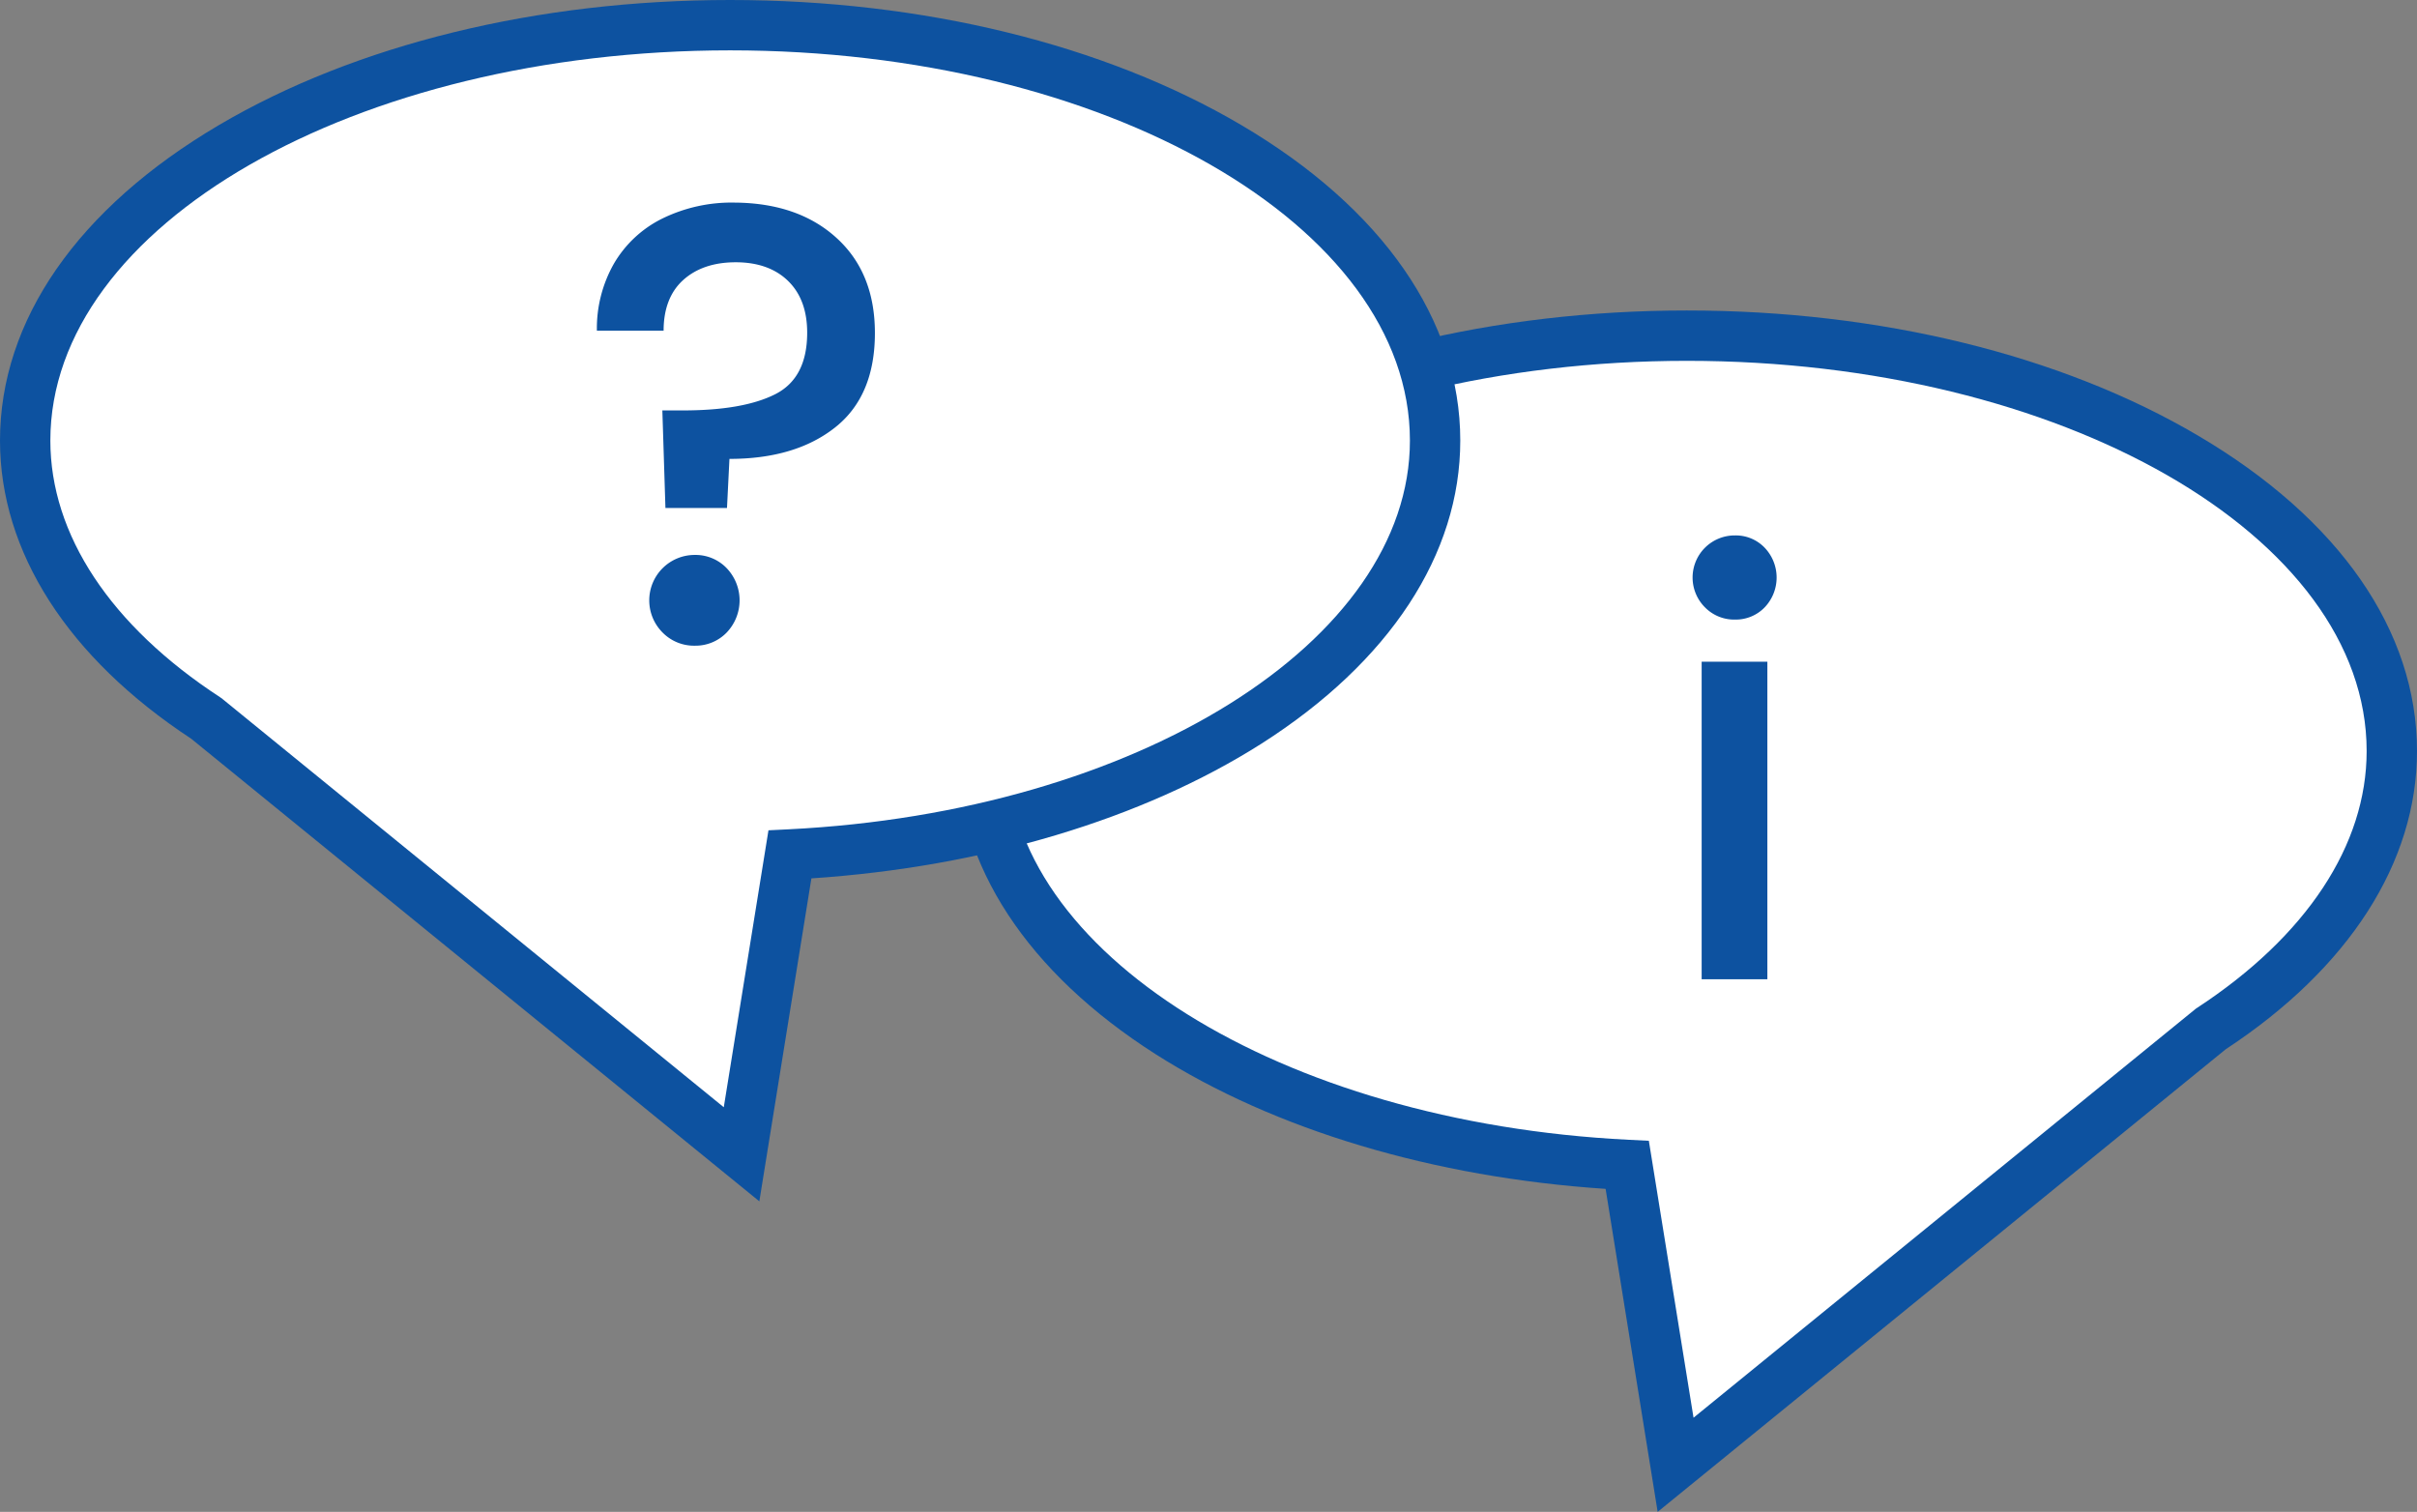
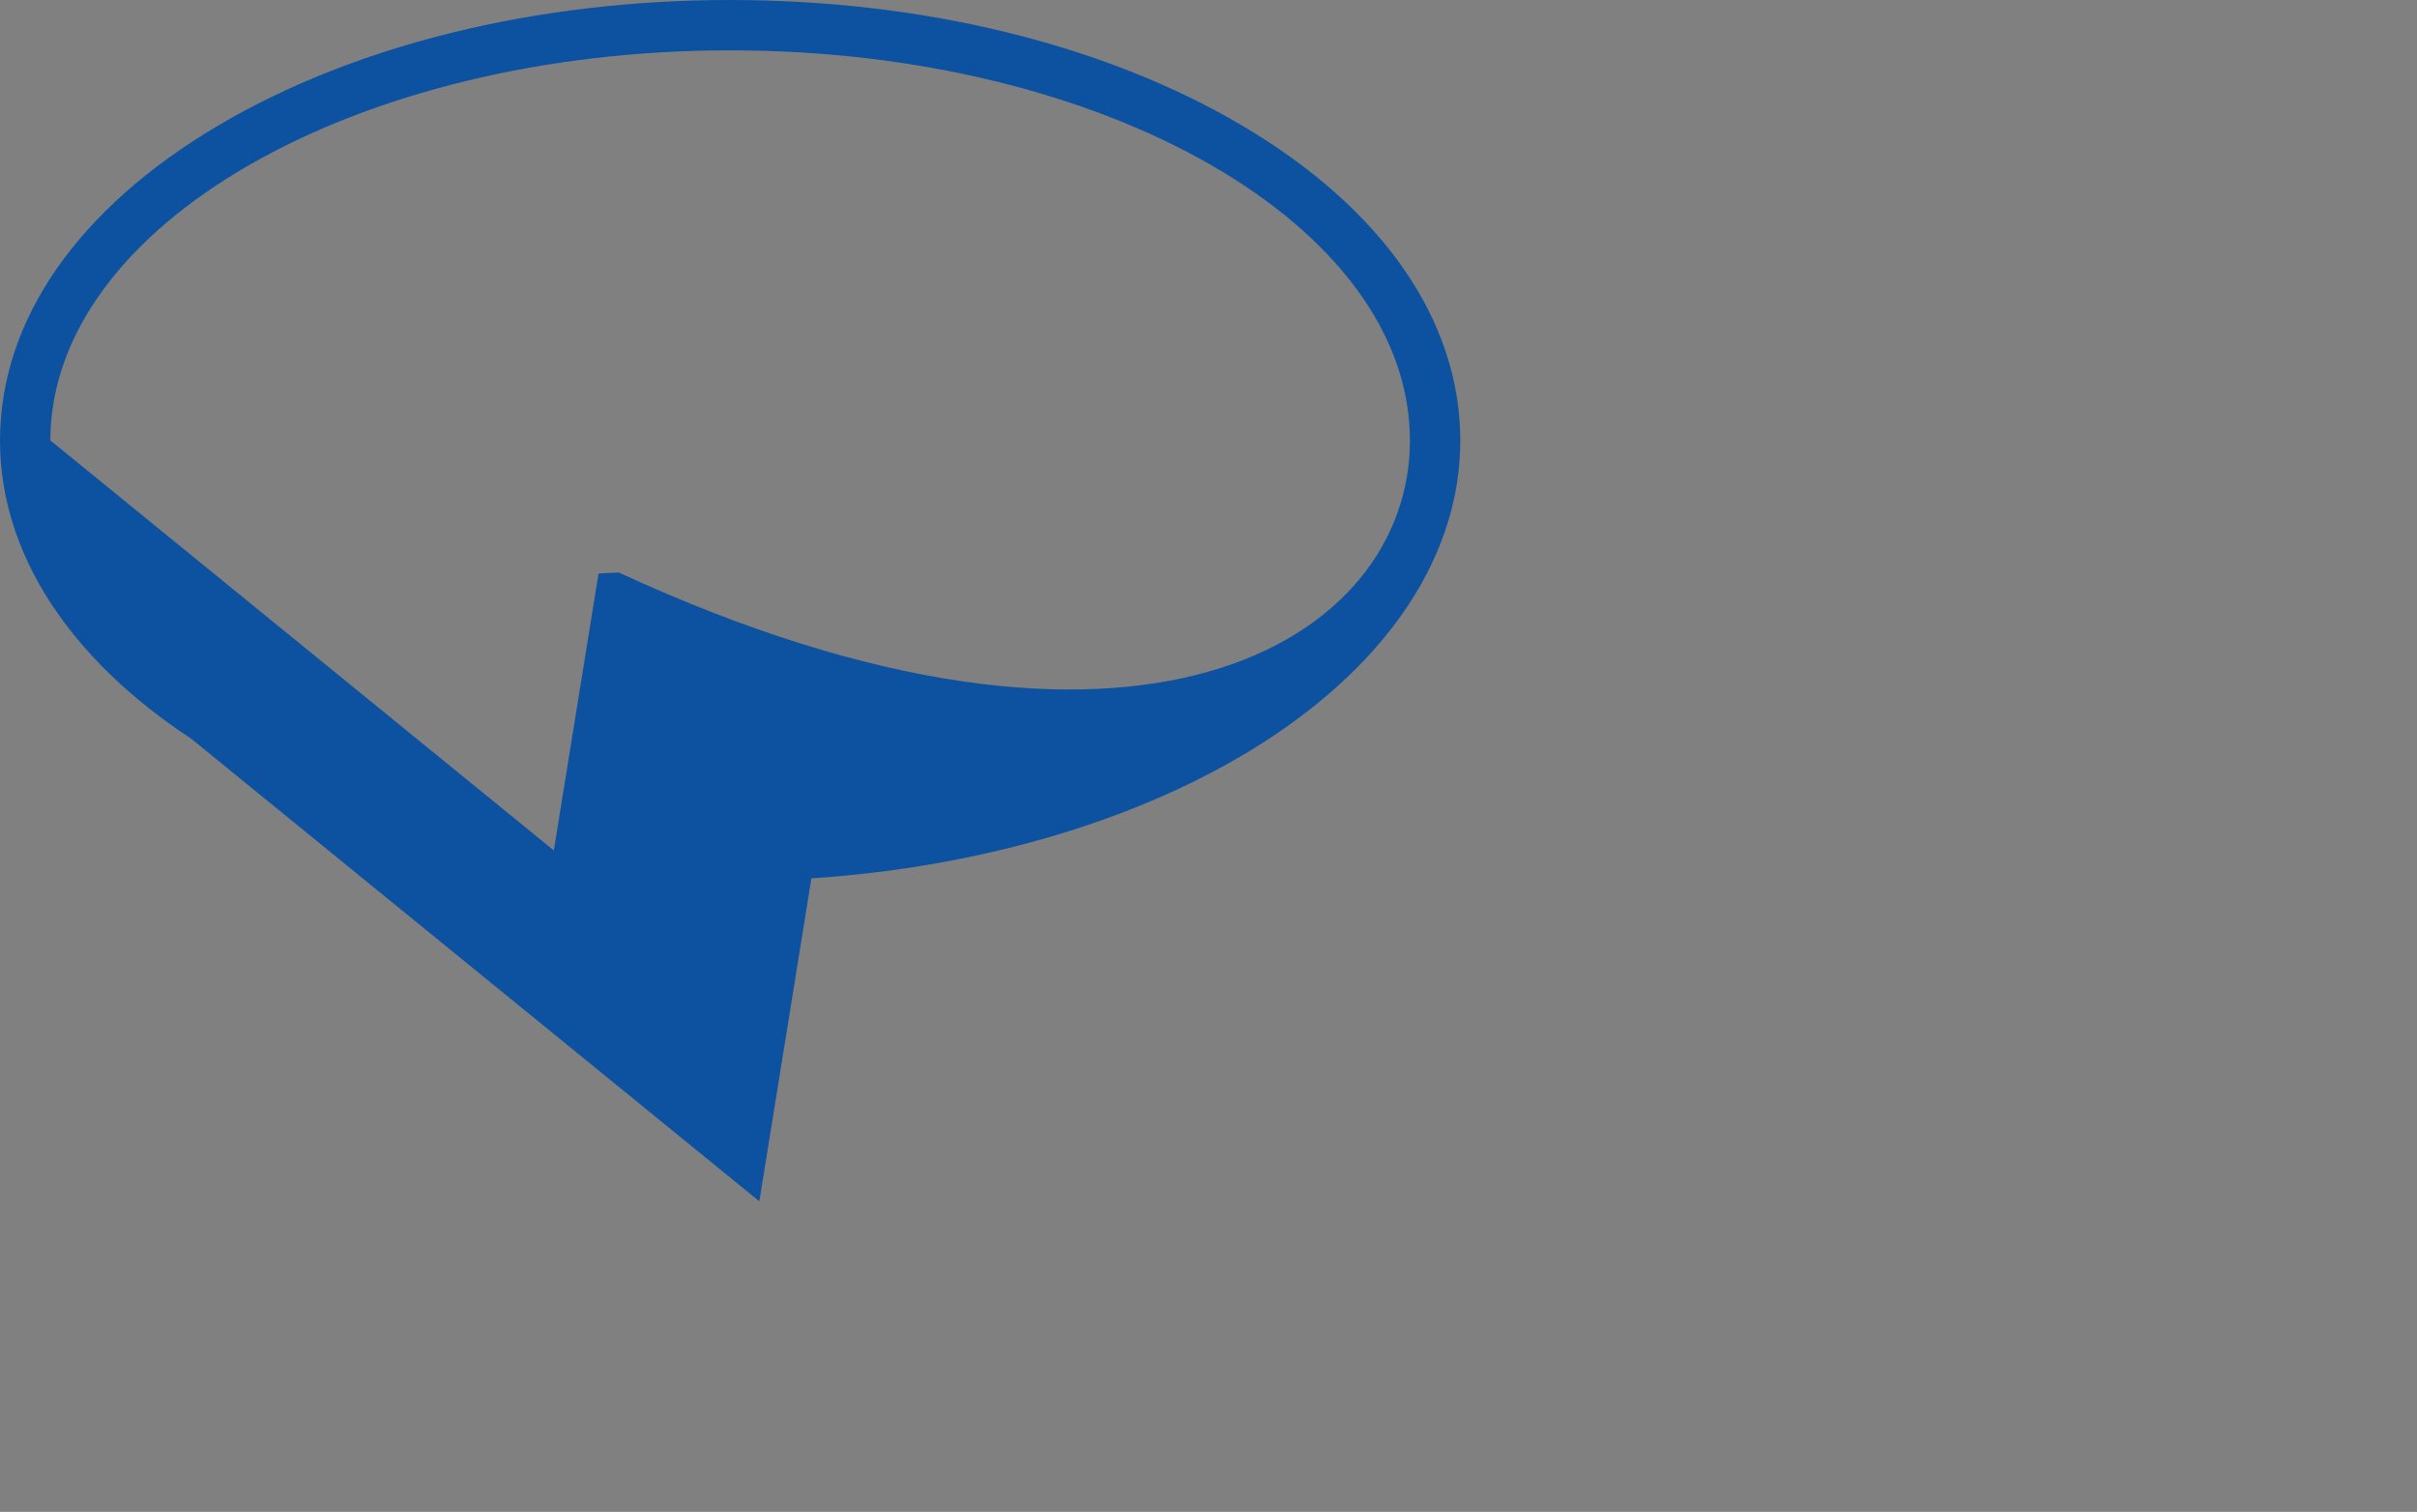
<svg xmlns="http://www.w3.org/2000/svg" viewBox="0 0 384 240.21">
  <rect x="0" y="0" width="384" height="240.21" fill="#808080" stroke="none" />
  <defs>
    <style>.cls-1{fill:#fff;}.cls-2{fill:#0d52a0;}</style>
  </defs>
  <g id="Ebene_2" data-name="Ebene 2">
    <g id="Ebene_1-2" data-name="Ebene 1">
-       <path class="cls-1" d="M380,119.33c0-36.45-50.14-66-112-66s-112,29.55-112,66c0,34.57,45.11,62.92,102.53,65.75l7.68,47.65L311,196.27l40.26-32.79C369.11,151.79,380,136.31,380,119.33Z" />
-       <path class="cls-2" d="M263.36,240.21l-8.27-51.32c-27.33-1.81-52.61-9.37-71.51-21.41C163.22,154.5,152,137.4,152,119.33c0-19.1,12.35-36.9,34.77-50.11C208.53,56.39,237.38,49.33,268,49.33s59.47,7.06,81.23,19.89c22.42,13.21,34.77,31,34.77,50.11,0,17.68-10.79,34.5-30.39,47.38ZM268,57.33c-59.55,0-108,27.82-108,62,0,31.9,43.37,59,98.73,61.76l3.23.16,7.1,44,79.82-65,.17-.11C366.43,148.76,376,134.27,376,119.33,376,85.15,327.55,57.33,268,57.33Z" />
-       <path class="cls-1" d="M4,70C4,33.55,54.14,4,116,4S228,33.55,228,70c0,34.57-45.11,62.91-102.53,65.75l-7.68,47.65L73,146.94,32.76,114.15C14.89,102.45,4,87,4,70Z" />
-       <path class="cls-2" d="M120.64,190.87,30.39,117.38C10.79,104.5,0,87.68,0,70,0,50.9,12.35,33.1,34.77,19.88,56.53,7.06,85.38,0,116,0s59.47,7.06,81.23,19.88C219.65,33.1,232,50.9,232,70c0,18.07-11.22,35.17-31.58,48.15-18.9,12-44.18,19.59-71.51,21.41ZM116,8C56.45,8,8,35.81,8,70c0,14.94,9.57,29.43,27,40.8l.34.25,79.65,64.87,7.1-44,3.23-.16C180.63,129,224,101.89,224,70,224,35.81,175.55,8,116,8Z" />
-       <path class="cls-2" d="M132.9,37.8Q139,43.34,139,52.91q0,10-6.32,15t-16.79,5l-.39,7.8h-9.78l-.49-15.5h3.25q9.58,0,14.67-2.57t5.09-9.78c0-3.49-1-6.22-3-8.19s-4.79-3-8.35-3-6.36,1-8.4,2.87-3.06,4.57-3.06,8H94.83a20.83,20.83,0,0,1,2.66-10.57,18.23,18.23,0,0,1,7.66-7.21,25,25,0,0,1,11.6-2.57Q126.83,32.27,132.9,37.8Zm-27.61,62.72a7.22,7.22,0,0,1,5.14-12.35,6.85,6.85,0,0,1,5,2.08,7.4,7.4,0,0,1,0,10.27,6.88,6.88,0,0,1-5,2.07A7,7,0,0,1,105.29,100.52Z" />
-       <path class="cls-2" d="M270.9,96.52a6.69,6.69,0,0,1,4.76-11.45A6.35,6.35,0,0,1,280.34,87a6.86,6.86,0,0,1,0,9.52,6.38,6.38,0,0,1-4.68,1.92A6.49,6.49,0,0,1,270.9,96.52Zm9.89,8.61v50.46H270.35V105.13Z" />
+       <path class="cls-2" d="M120.64,190.87,30.39,117.38C10.79,104.5,0,87.68,0,70,0,50.9,12.35,33.1,34.77,19.88,56.53,7.06,85.38,0,116,0s59.47,7.06,81.23,19.88C219.65,33.1,232,50.9,232,70c0,18.07-11.22,35.17-31.58,48.15-18.9,12-44.18,19.59-71.51,21.41ZM116,8C56.45,8,8,35.81,8,70l.34.25,79.65,64.87,7.1-44,3.23-.16C180.63,129,224,101.89,224,70,224,35.81,175.55,8,116,8Z" />
    </g>
  </g>
</svg>